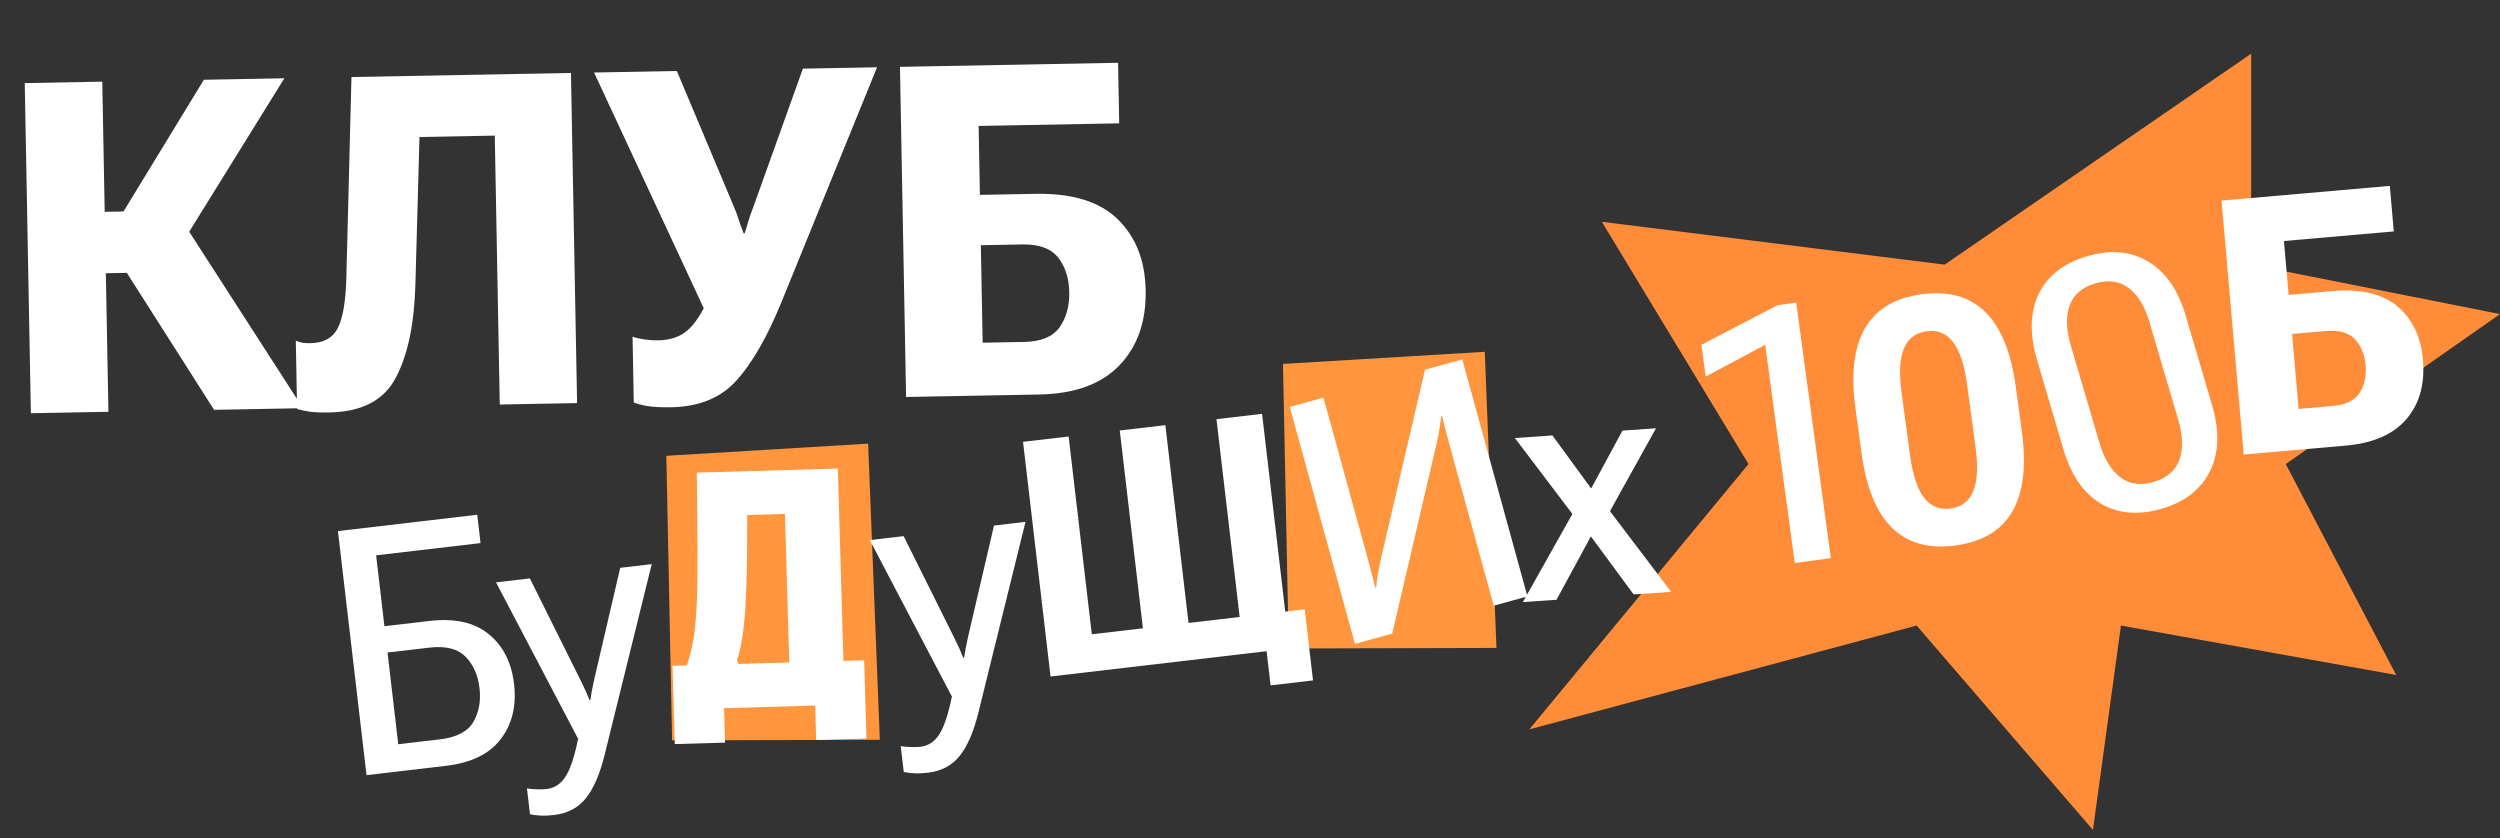
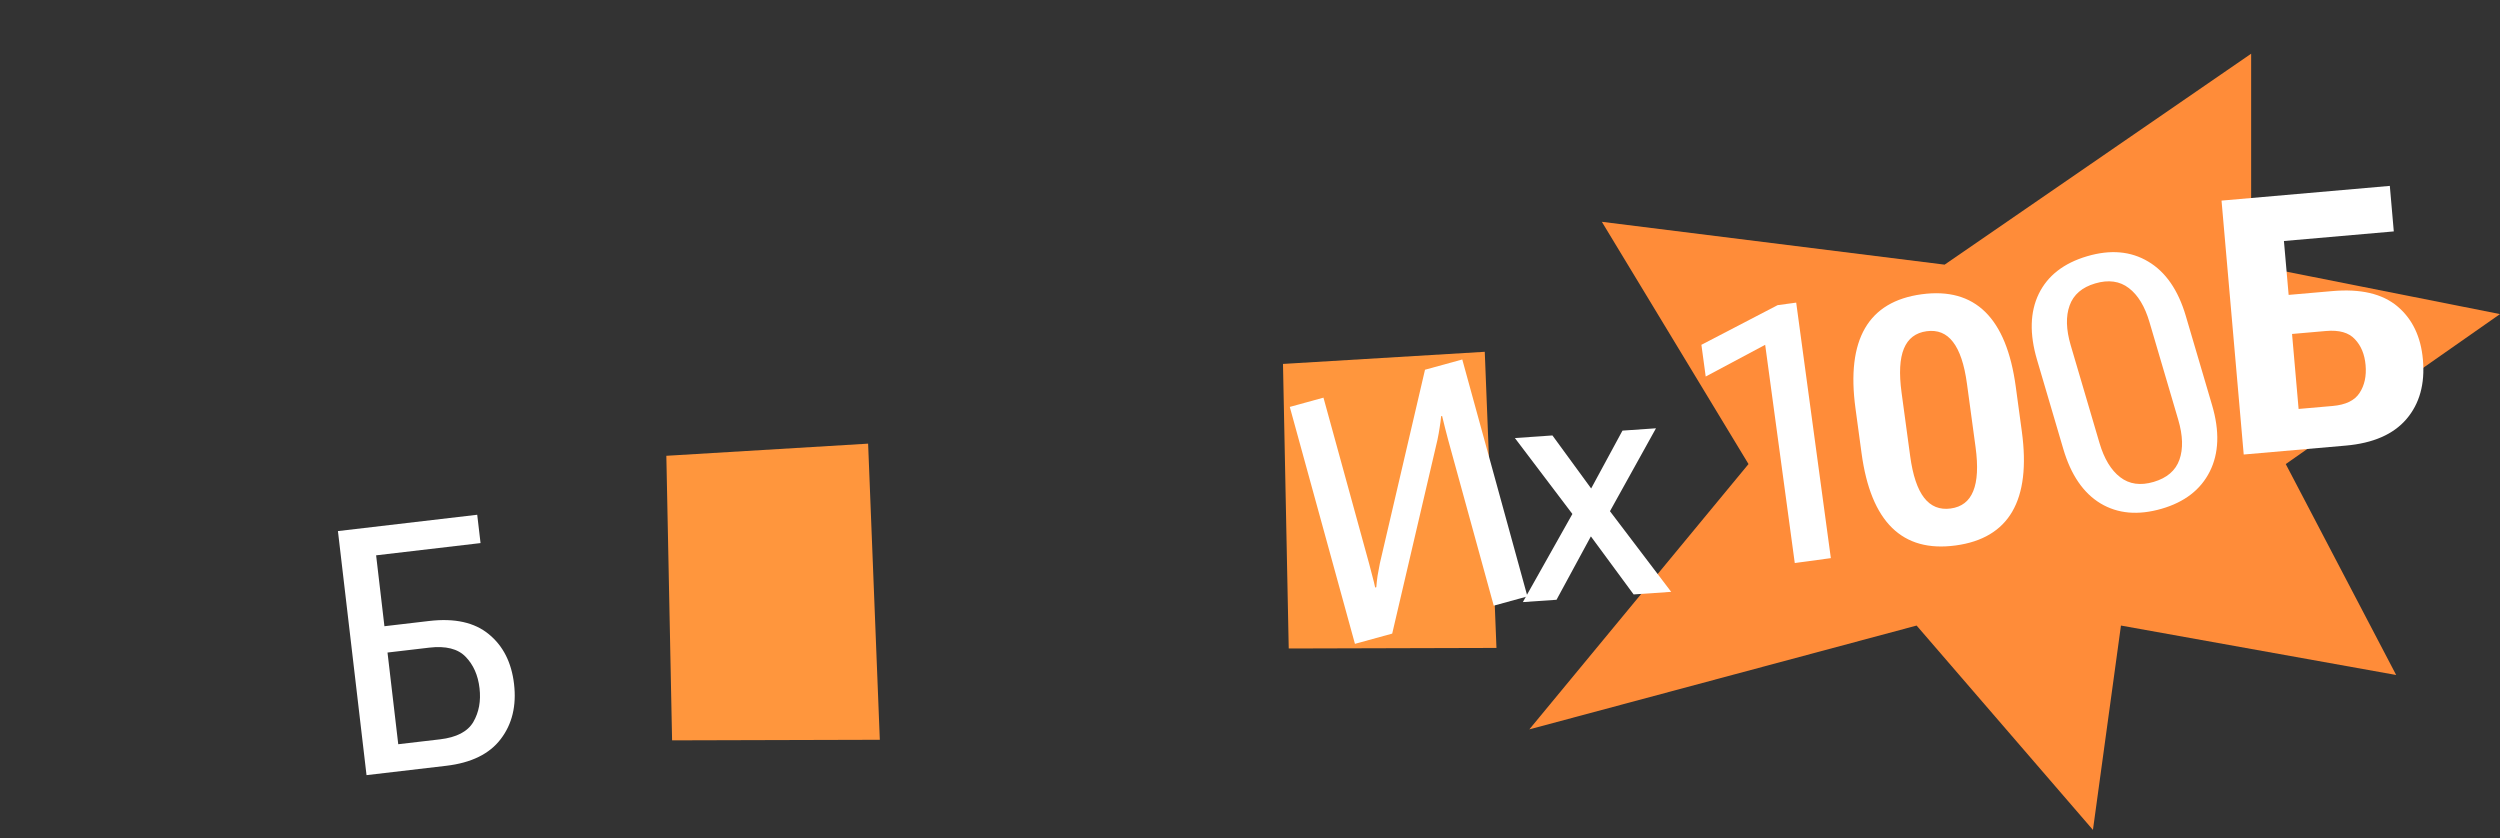
<svg xmlns="http://www.w3.org/2000/svg" width="325" height="109" viewBox="0 0 325 109" fill="none">
  <rect x="0" y="0" width="325" height="109" fill="#333333" stroke="none" />
  <path d="M252.801 34.404L292.649 6.981V34.404L324.999 40.831L297.148 60.327L311.502 87.749L275.724 81.322L272.082 107.888L249.159 81.322L198.812 94.819L227.306 60.327L208.239 28.834L252.801 34.404Z" fill="#FF8C39" />
-   <path d="M27.83 53.278L15.377 33.724L23.87 28.996L39.384 53.063L27.83 53.278ZM8.688 27.627L16.057 27.49L26.502 10.37L36.966 10.176L21.334 35.382L8.837 35.615L8.688 27.627ZM4.013 53.72L3.216 10.803L13.296 10.616L14.094 53.533L4.013 53.72ZM45.691 10.014L74.224 9.484L75.021 52.401L64.97 52.588L64.32 17.629L54.534 17.811L54.004 36.898C53.865 42.091 53.016 46.156 51.459 49.094C49.921 52.032 47.05 53.54 42.845 53.618C41.764 53.638 40.908 53.605 40.277 53.519C39.666 53.431 39.114 53.314 38.62 53.166L38.455 44.294C38.791 44.425 39.098 44.517 39.374 44.571C39.669 44.605 40.004 44.619 40.377 44.612C42.087 44.58 43.264 43.929 43.909 42.659C44.573 41.369 44.945 39.18 45.025 36.092L45.691 10.014ZM82.233 43.775C82.668 43.924 83.191 44.042 83.802 44.129C84.413 44.216 84.993 44.255 85.544 44.244C87.135 44.215 88.405 43.788 89.353 42.965C90.321 42.141 91.229 40.758 92.077 38.816L91.85 40.854L77.23 9.428L87.989 9.228L95.332 26.695C95.66 27.456 95.898 28.09 96.045 28.598C96.212 29.106 96.419 29.683 96.667 30.327L96.814 30.324C97.018 29.671 97.194 29.088 97.342 28.574C97.509 28.06 97.734 27.427 98.014 26.675L104.378 8.924L114.017 8.745L101.609 39.228C99.729 43.824 97.767 47.241 95.725 49.481C93.703 51.72 90.894 52.873 87.297 52.94C85.981 52.964 84.948 52.915 84.199 52.791C83.469 52.667 82.867 52.511 82.391 52.323L82.233 43.775ZM117.791 51.607L116.994 8.689L145.35 8.162L145.496 16.033L127.221 16.372L127.387 25.333L134.609 25.199C139.404 25.11 142.973 26.213 145.315 28.509C147.658 30.805 148.865 33.878 148.936 37.73C149.012 41.797 147.873 45.052 145.521 47.494C143.187 49.936 139.712 51.199 135.094 51.285L117.791 51.607ZM127.509 31.877L127.745 44.551L133.139 44.451C135.32 44.411 136.851 43.783 137.733 42.567C138.614 41.332 139.038 39.801 139.004 37.973C138.97 36.165 138.491 34.67 137.564 33.489C136.638 32.307 135.084 31.736 132.903 31.776L127.509 31.877Z" fill="white" />
  <path d="M87.371 96.246L86.624 59.253L112.855 57.674L114.376 96.172L87.371 96.246Z" fill="#FF963D" />
  <path d="M167.535 84.305L166.789 47.311L193.019 45.733L194.54 84.231L167.535 84.305Z" fill="#FF963D" />
  <path d="M47.648 100.767L43.931 69.04L62.039 66.918L62.47 70.601L48.895 72.192L49.975 81.409L55.793 80.727C59.105 80.339 61.69 80.912 63.549 82.447C65.406 83.967 66.498 86.122 66.825 88.911C67.156 91.744 66.582 94.131 65.101 96.071C63.635 98.01 61.267 99.171 57.999 99.554L47.648 100.767ZM50.376 84.83L51.772 96.749L57.198 96.114C59.348 95.862 60.792 95.111 61.529 93.861C62.264 92.597 62.534 91.129 62.338 89.459C62.141 87.774 61.54 86.416 60.535 85.385C59.529 84.339 57.951 83.942 55.801 84.194L50.376 84.83Z" fill="white" />
-   <path d="M68.898 105.851L68.505 102.495C68.925 102.564 69.357 102.601 69.799 102.608C70.243 102.63 70.676 102.616 71.098 102.567C72.1 102.449 72.906 101.913 73.516 100.958C74.14 100.001 74.69 98.346 75.165 95.993L75.119 95.977L64.482 75.708L68.884 75.192L75.501 88.488C75.751 88.989 75.966 89.442 76.146 89.848C76.324 90.239 76.487 90.625 76.635 91.005L76.744 90.993C76.8 90.589 76.869 90.175 76.952 89.753C77.034 89.317 77.137 88.819 77.263 88.259L80.629 73.816L84.726 73.335L78.613 98.085C77.995 100.602 77.185 102.487 76.183 103.738C75.197 105.002 73.804 105.74 72.002 105.951C71.334 106.029 70.755 106.053 70.265 106.022C69.792 106.004 69.336 105.947 68.898 105.851Z" fill="white" />
-   <path d="M94.258 96.54L87.723 96.73L87.428 86.554L89.292 86.5C90.849 81.911 90.762 77.392 90.584 61.441L108.918 60.909L109.643 85.909L112.341 85.831L112.636 96.007L106.101 96.196L105.971 91.722L94.129 92.066L94.258 96.54ZM95.812 85.784L95.981 86.306L102.604 86.114L102.044 66.815L97.131 66.957C97.159 76.987 96.926 82.591 95.812 85.784Z" fill="white" />
-   <path d="M117.488 100.356L117.095 97C117.515 97.069 117.947 97.106 118.39 97.113C118.834 97.135 119.267 97.121 119.688 97.072C120.69 96.954 121.496 96.418 122.106 95.463C122.73 94.506 123.28 92.851 123.755 90.498L123.709 90.482L113.073 70.213L117.474 69.697L124.091 82.993C124.341 83.493 124.556 83.947 124.736 84.353C124.915 84.744 125.078 85.13 125.225 85.51L125.334 85.498C125.39 85.094 125.459 84.68 125.542 84.258C125.624 83.822 125.727 83.324 125.853 82.764L129.219 68.321L133.316 67.841L127.204 92.59C126.585 95.107 125.775 96.992 124.773 98.243C123.788 99.507 122.394 100.245 120.593 100.456C119.924 100.534 119.345 100.558 118.856 100.527C118.382 100.509 117.927 100.452 117.488 100.356Z" fill="white" />
-   <path d="M164.069 53.797L167.082 79.51L169.609 79.214L170.692 88.453L165.179 89.099L164.658 84.654L136.57 87.945L132.995 57.438L138.922 56.744L141.935 82.457L148.582 81.678L145.569 55.965L151.496 55.271L154.509 80.984L161.155 80.205L158.142 54.492L164.069 53.797Z" fill="white" />
  <path d="M198.566 77.533L194.187 78.737L188.265 57.202C188.125 56.695 187.987 56.164 187.85 55.61C187.712 55.056 187.587 54.544 187.473 54.075L187.346 54.11C187.307 54.576 187.244 55.063 187.157 55.573C187.083 56.079 186.988 56.613 186.87 57.176L180.987 82.368L176.143 83.7L167.672 52.899L172.051 51.695L177.985 73.272C178.125 73.78 178.263 74.311 178.4 74.865C178.548 75.401 178.671 75.905 178.771 76.378L178.919 76.338C178.954 75.858 179.008 75.365 179.081 74.859C179.169 74.35 179.27 73.806 179.384 73.229L185.251 48.065L190.096 46.733L198.566 77.533Z" fill="white" />
  <path d="M197.97 78.272L204.981 65.802L205.715 65.597L210.922 55.979L215.277 55.678L208.589 67.73L207.809 67.894L202.348 77.97L197.97 78.272ZM196.936 56.946L201.817 56.608L208.254 65.422L208.64 65.593L217.253 76.939L212.372 77.277L205.576 68.048L205.213 67.875L196.936 56.946Z" fill="white" />
  <path d="M233.32 73.194L229.473 44.825L221.742 48.95L221.183 44.824L231.094 39.668L233.506 39.34L238.01 72.558L233.32 73.194Z" fill="white" />
  <path d="M254.238 70.909C247.293 71.85 243.214 67.856 242.003 58.926L241.212 53.086C239.999 44.14 242.865 39.197 249.811 38.255C256.756 37.313 260.836 41.315 262.048 50.26L262.84 56.101C264.051 65.031 261.184 69.967 254.238 70.909ZM253.587 66.105C255.015 65.912 255.992 65.159 256.519 63.848C257.06 62.534 257.162 60.63 256.824 58.134L255.704 49.88C255.366 47.385 254.761 45.576 253.889 44.454C253.033 43.33 251.89 42.865 250.462 43.059C249.034 43.252 248.049 44.006 247.507 45.319C246.966 46.633 246.864 48.537 247.203 51.033L248.322 59.287C248.66 61.782 249.265 63.591 250.137 64.713C251.009 65.835 252.159 66.299 253.587 66.105Z" fill="white" />
  <path d="M268.231 58.374L264.81 46.76C263.824 43.413 263.9 40.559 265.04 38.199C266.194 35.835 268.291 34.205 271.333 33.309C274.36 32.417 277.007 32.649 279.273 34.006C281.534 35.349 283.16 37.701 284.151 41.062L287.572 52.676C288.567 56.052 288.465 58.929 287.268 61.306C286.08 63.664 283.993 65.276 281.005 66.14C277.959 67.022 275.313 66.789 273.066 65.443C270.833 64.092 269.222 61.735 268.231 58.374ZM272.932 57.582C273.537 59.634 274.433 61.117 275.62 62.033C276.807 62.949 278.259 63.153 279.976 62.648C281.708 62.137 282.825 61.176 283.326 59.763C283.827 58.35 283.775 56.617 283.171 54.566L279.434 41.883C278.83 39.831 277.936 38.354 276.753 37.453C275.566 36.538 274.107 36.335 272.375 36.845C270.658 37.351 269.548 38.31 269.047 39.723C268.542 41.122 268.591 42.847 269.196 44.899L272.932 57.582Z" fill="white" />
  <path d="M291.683 59.087L288.799 26.078L310.676 24.166L311.193 30.084L296.911 31.331L297.523 38.337L303.19 37.842C306.878 37.519 309.7 38.179 311.656 39.82C313.611 41.462 314.72 43.779 314.981 46.771C315.256 49.915 314.544 52.482 312.844 54.474C311.145 56.465 308.512 57.616 304.945 57.928L291.683 59.087ZM297.966 43.415L298.818 53.163L303.239 52.777C304.947 52.628 306.116 52.061 306.745 51.077C307.39 50.092 307.651 48.889 307.527 47.468C307.404 46.063 306.94 44.938 306.135 44.095C305.344 43.235 304.095 42.88 302.387 43.029L297.966 43.415Z" fill="white" />
</svg>